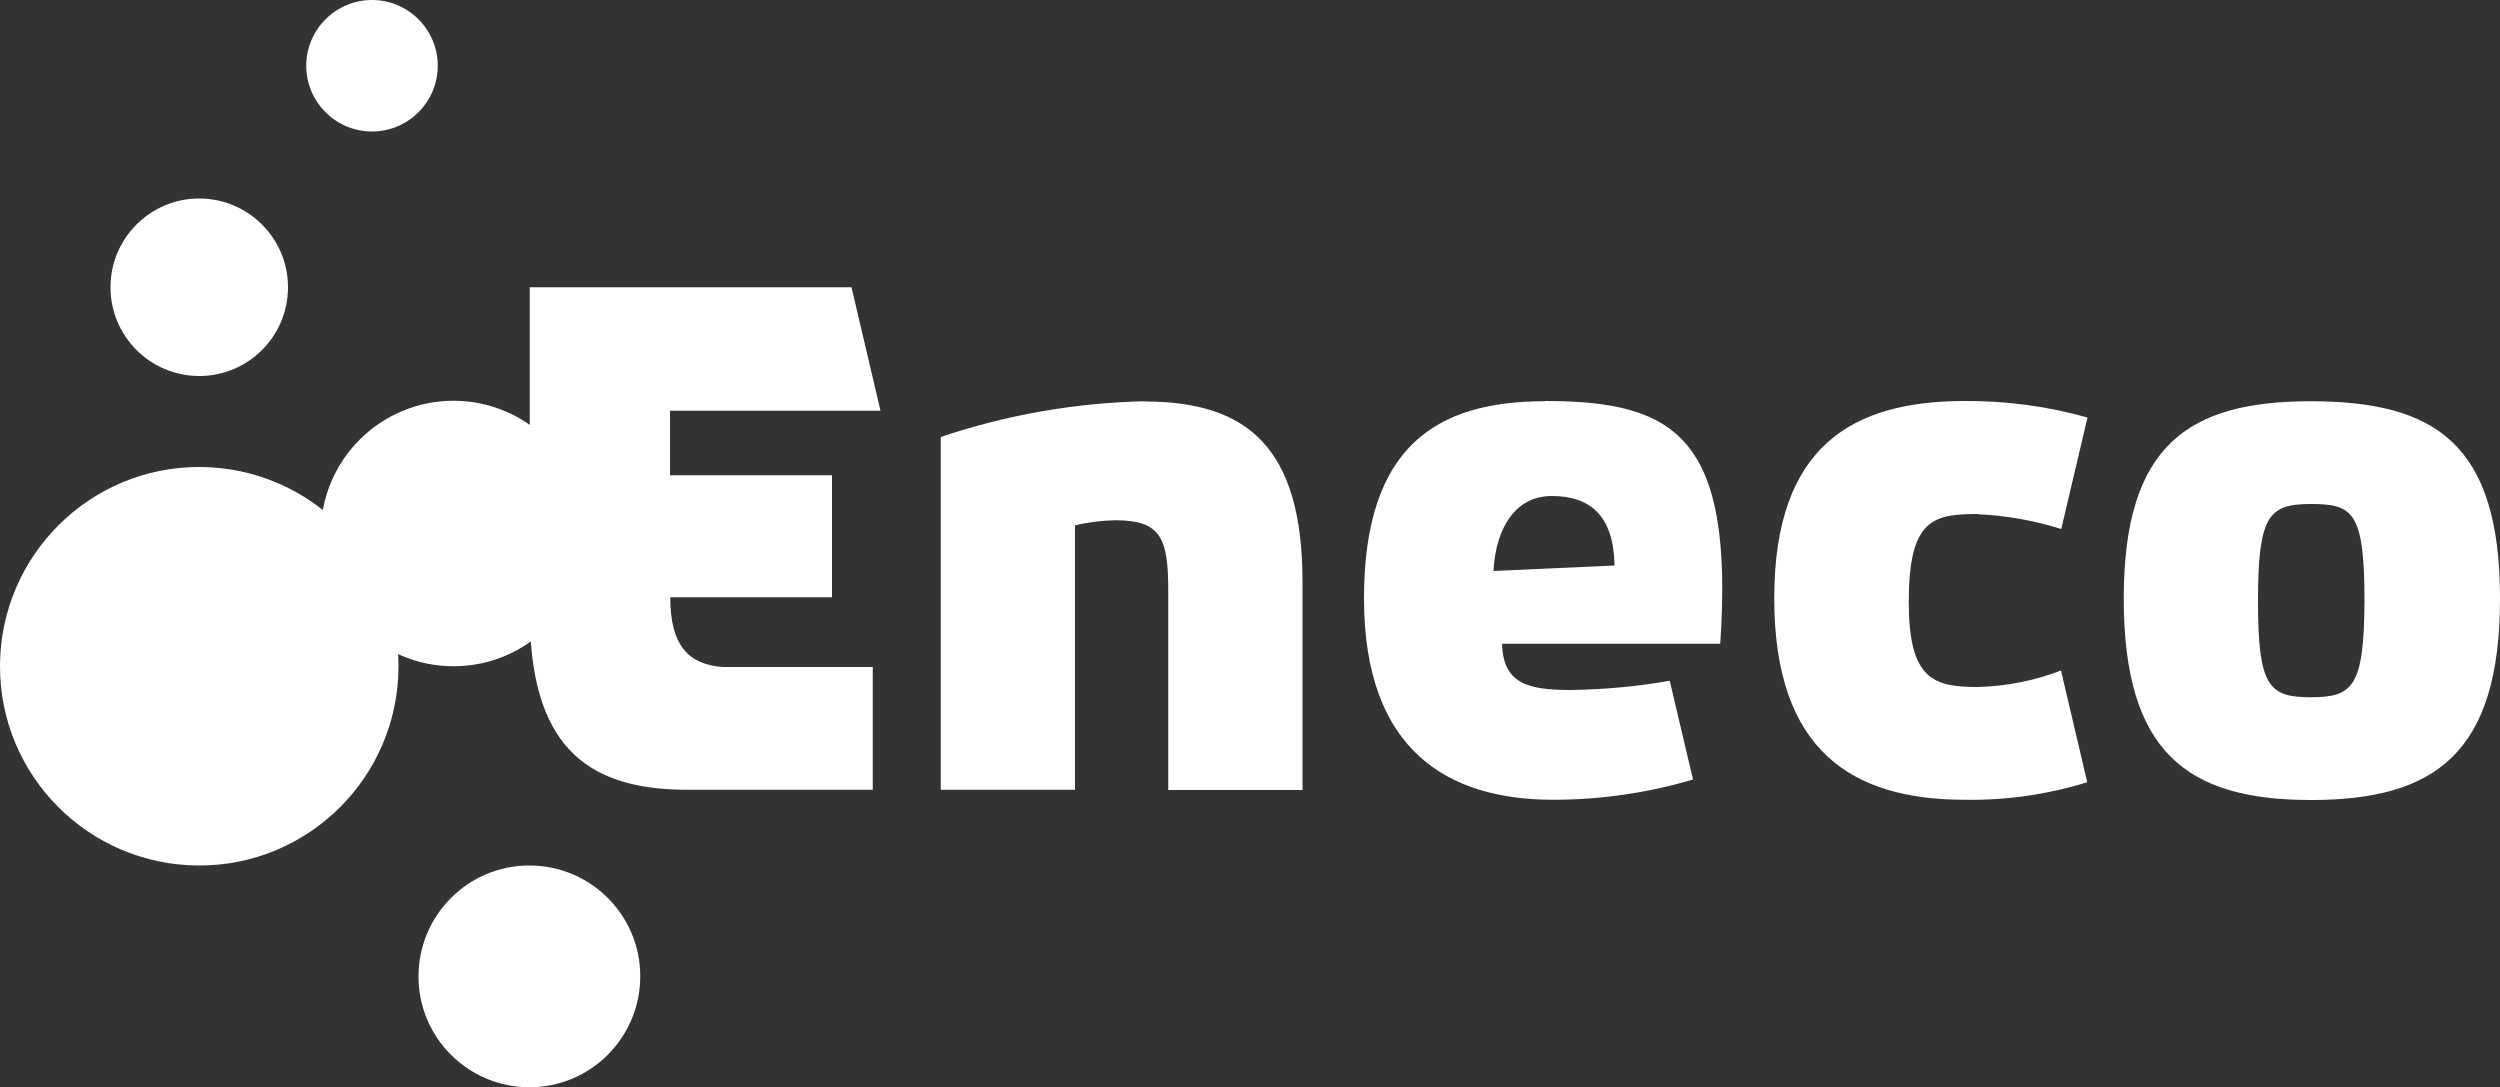
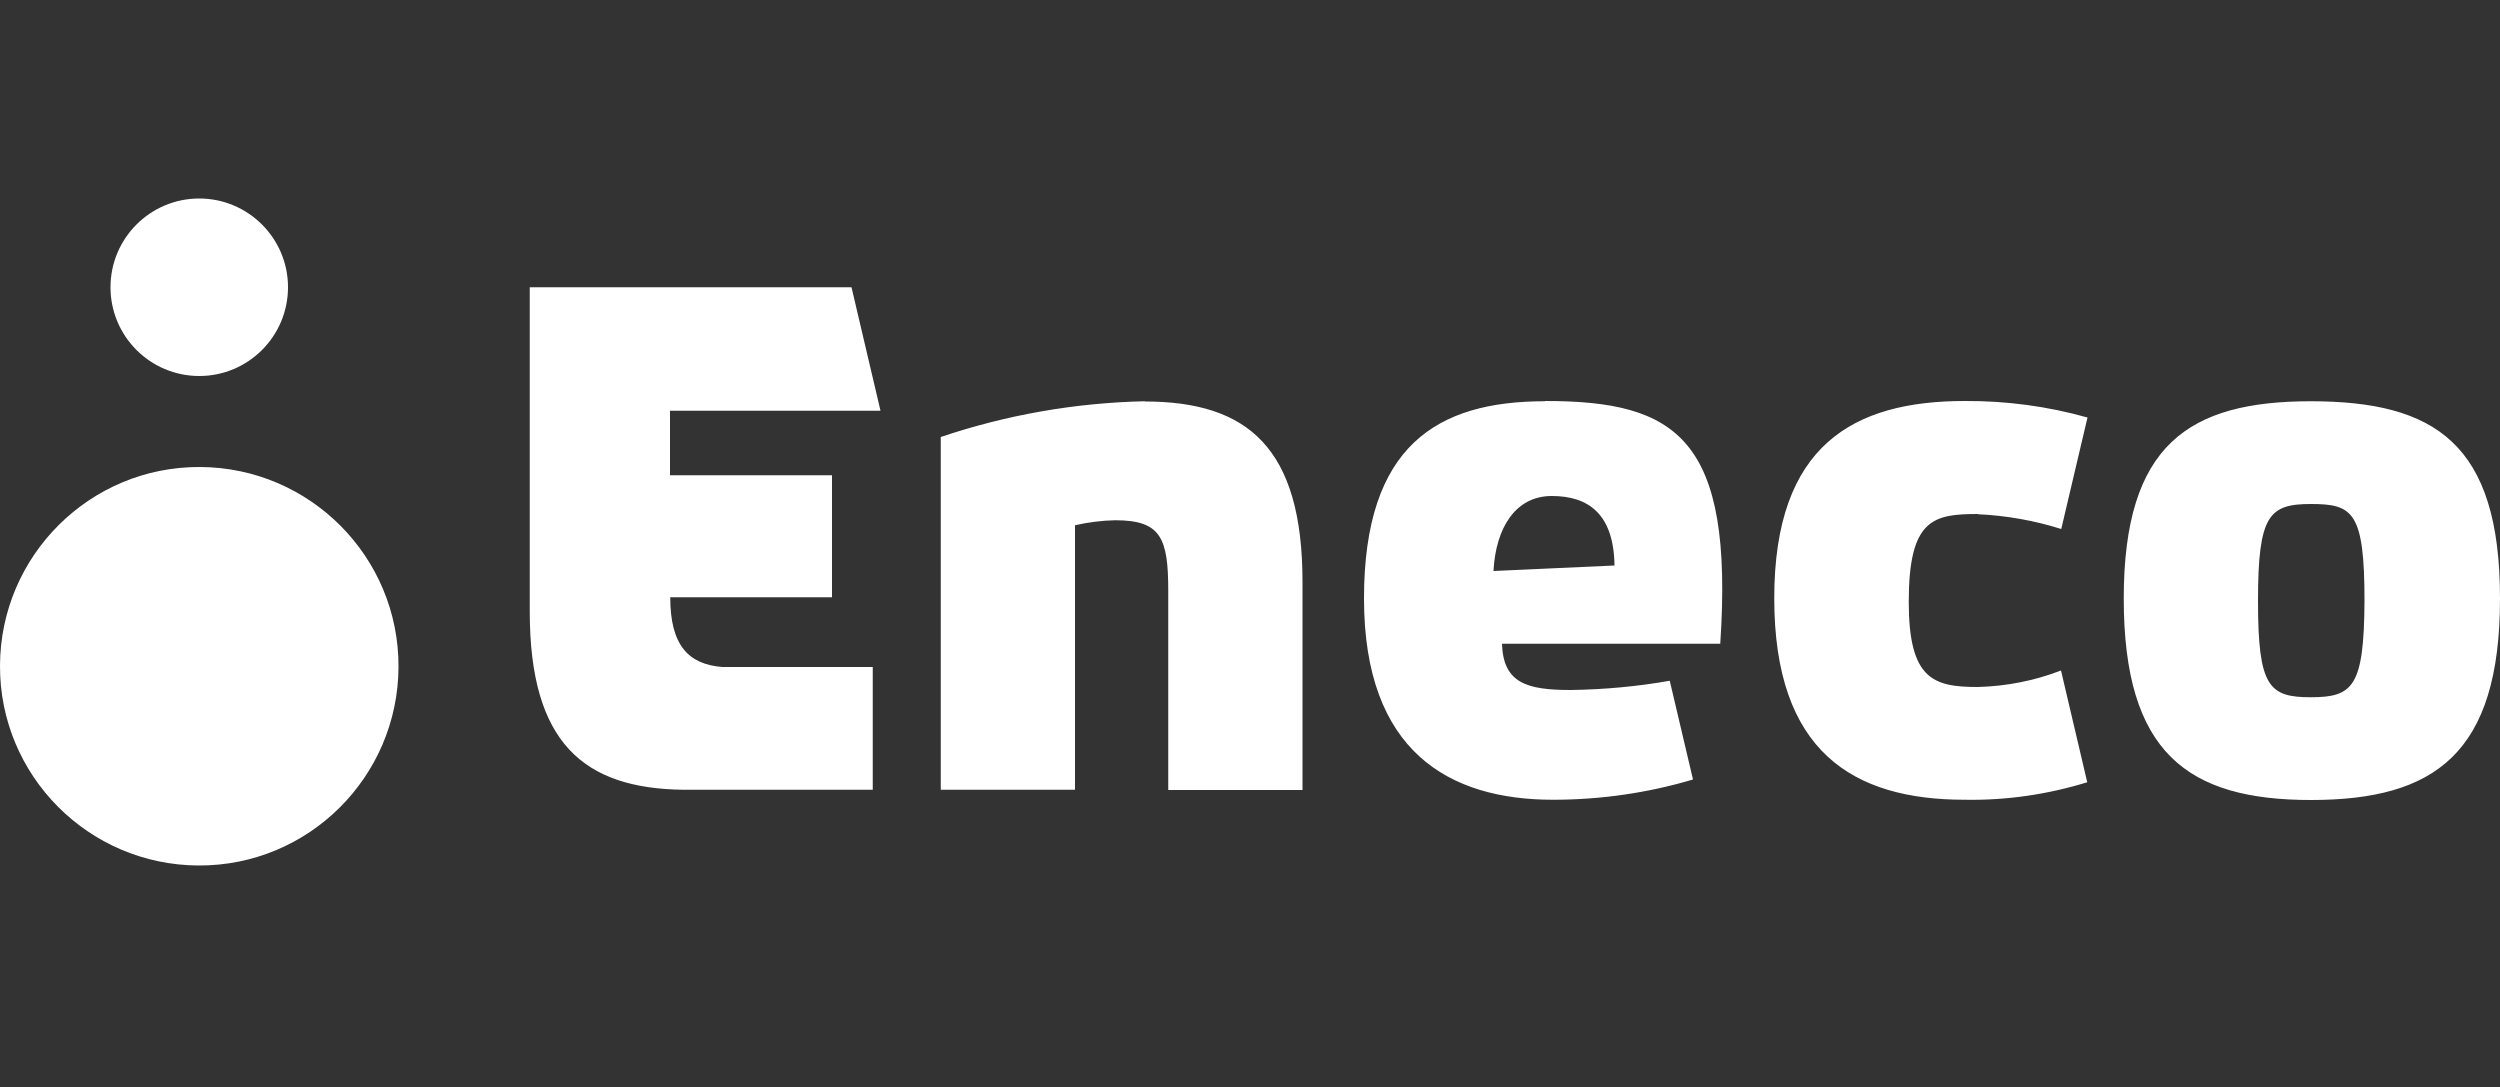
<svg xmlns="http://www.w3.org/2000/svg" id="Laag_1" data-name="Laag 1" viewBox="0 0 100 43.49">
  <rect x="0" y="0" width="100" height="43.49" fill="#333333" stroke="none" />
  <defs>
    <style>
      .cls-1 {
        fill: #fff;
      }
    </style>
  </defs>
  <path class="cls-1" d="M61.79,16.05c-4.29,0-7.23,1.76-7.23,7.89s3.41,8.05,7.56,8.05c1.9,0,3.78-.27,5.6-.81l-.93-3.95c-1.3.23-2.62.35-3.95.37-1.76,0-2.71-.27-2.76-1.85h8.73c.55-8.22-1.74-9.71-7-9.71ZM59.74,22.83c.09-1.7.87-2.99,2.33-2.99s2.48.71,2.51,2.78l-4.84.22ZM45.8,16.05c-2.78.06-5.53.54-8.17,1.43v14.11h5.37v-10.58c.53-.12,1.07-.19,1.61-.2,1.83,0,2.12.71,2.12,2.83v7.96h5.37v-8.32c0-5.38-2.2-7.22-6.31-7.22ZM79.12,20.57c1.13.05,2.25.25,3.33.59l1.05-4.46c-1.6-.45-3.25-.67-4.91-.66-4.45,0-7.62,1.76-7.62,7.89s3.14,8.06,7.62,8.06c1.66.03,3.31-.21,4.9-.7l-1.05-4.47c-1.06.41-2.19.63-3.33.66-1.79,0-2.76-.32-2.76-3.41,0-3.31.98-3.51,2.77-3.51ZM35.22,16.43l-1.16-4.94h-12.87v12.97c0,5.26,2.16,7.08,6.14,7.13h7.58v-4.91h-6.02c-1.35-.11-2.08-.86-2.08-2.79h6.47v-4.88h-6.48v-2.58h8.41ZM92.44,16.05c-4.88,0-7.49,1.72-7.49,7.89s2.55,8.06,7.49,8.06,7.56-1.85,7.56-8.06-2.61-7.89-7.58-7.89h.02ZM92.44,27.89c-1.68,0-2.12-.41-2.12-3.85s.44-3.88,2.12-3.88,2.14.32,2.14,3.88c-.02,3.44-.46,3.85-2.16,3.85h.02Z" />
-   <path class="cls-1" d="M23.45,21.34c0,2.94-2.38,5.31-5.31,5.31s-5.31-2.38-5.31-5.31,2.38-5.31,5.31-5.31,5.31,2.38,5.31,5.31Z" />
  <path class="cls-1" d="M15.94,26.68c-.02,4.4-3.6,7.96-8,7.94C3.54,34.6-.02,31.02,0,26.62h0c.02-4.4,3.6-7.96,8-7.94,4.4.02,7.96,3.6,7.94,8Z" />
-   <path class="cls-1" d="M25.61,39.05c0,2.45-1.98,4.44-4.43,4.44-2.45,0-4.44-1.98-4.44-4.43,0-2.45,1.98-4.44,4.43-4.44,0,0,0,0,.01,0,2.44,0,4.43,1.98,4.43,4.43Z" />
-   <path class="cls-1" d="M17.51,2.63c0,1.45-1.18,2.63-2.63,2.63s-2.63-1.18-2.63-2.63,1.18-2.63,2.63-2.63,2.63,1.18,2.63,2.63Z" />
  <path class="cls-1" d="M11.52,11.49c0,1.96-1.59,3.55-3.55,3.55-1.96,0-3.55-1.59-3.55-3.55,0-1.96,1.59-3.55,3.55-3.55h0c1.95,0,3.54,1.58,3.55,3.53,0,0,0,0,0,.01Z" />
</svg>